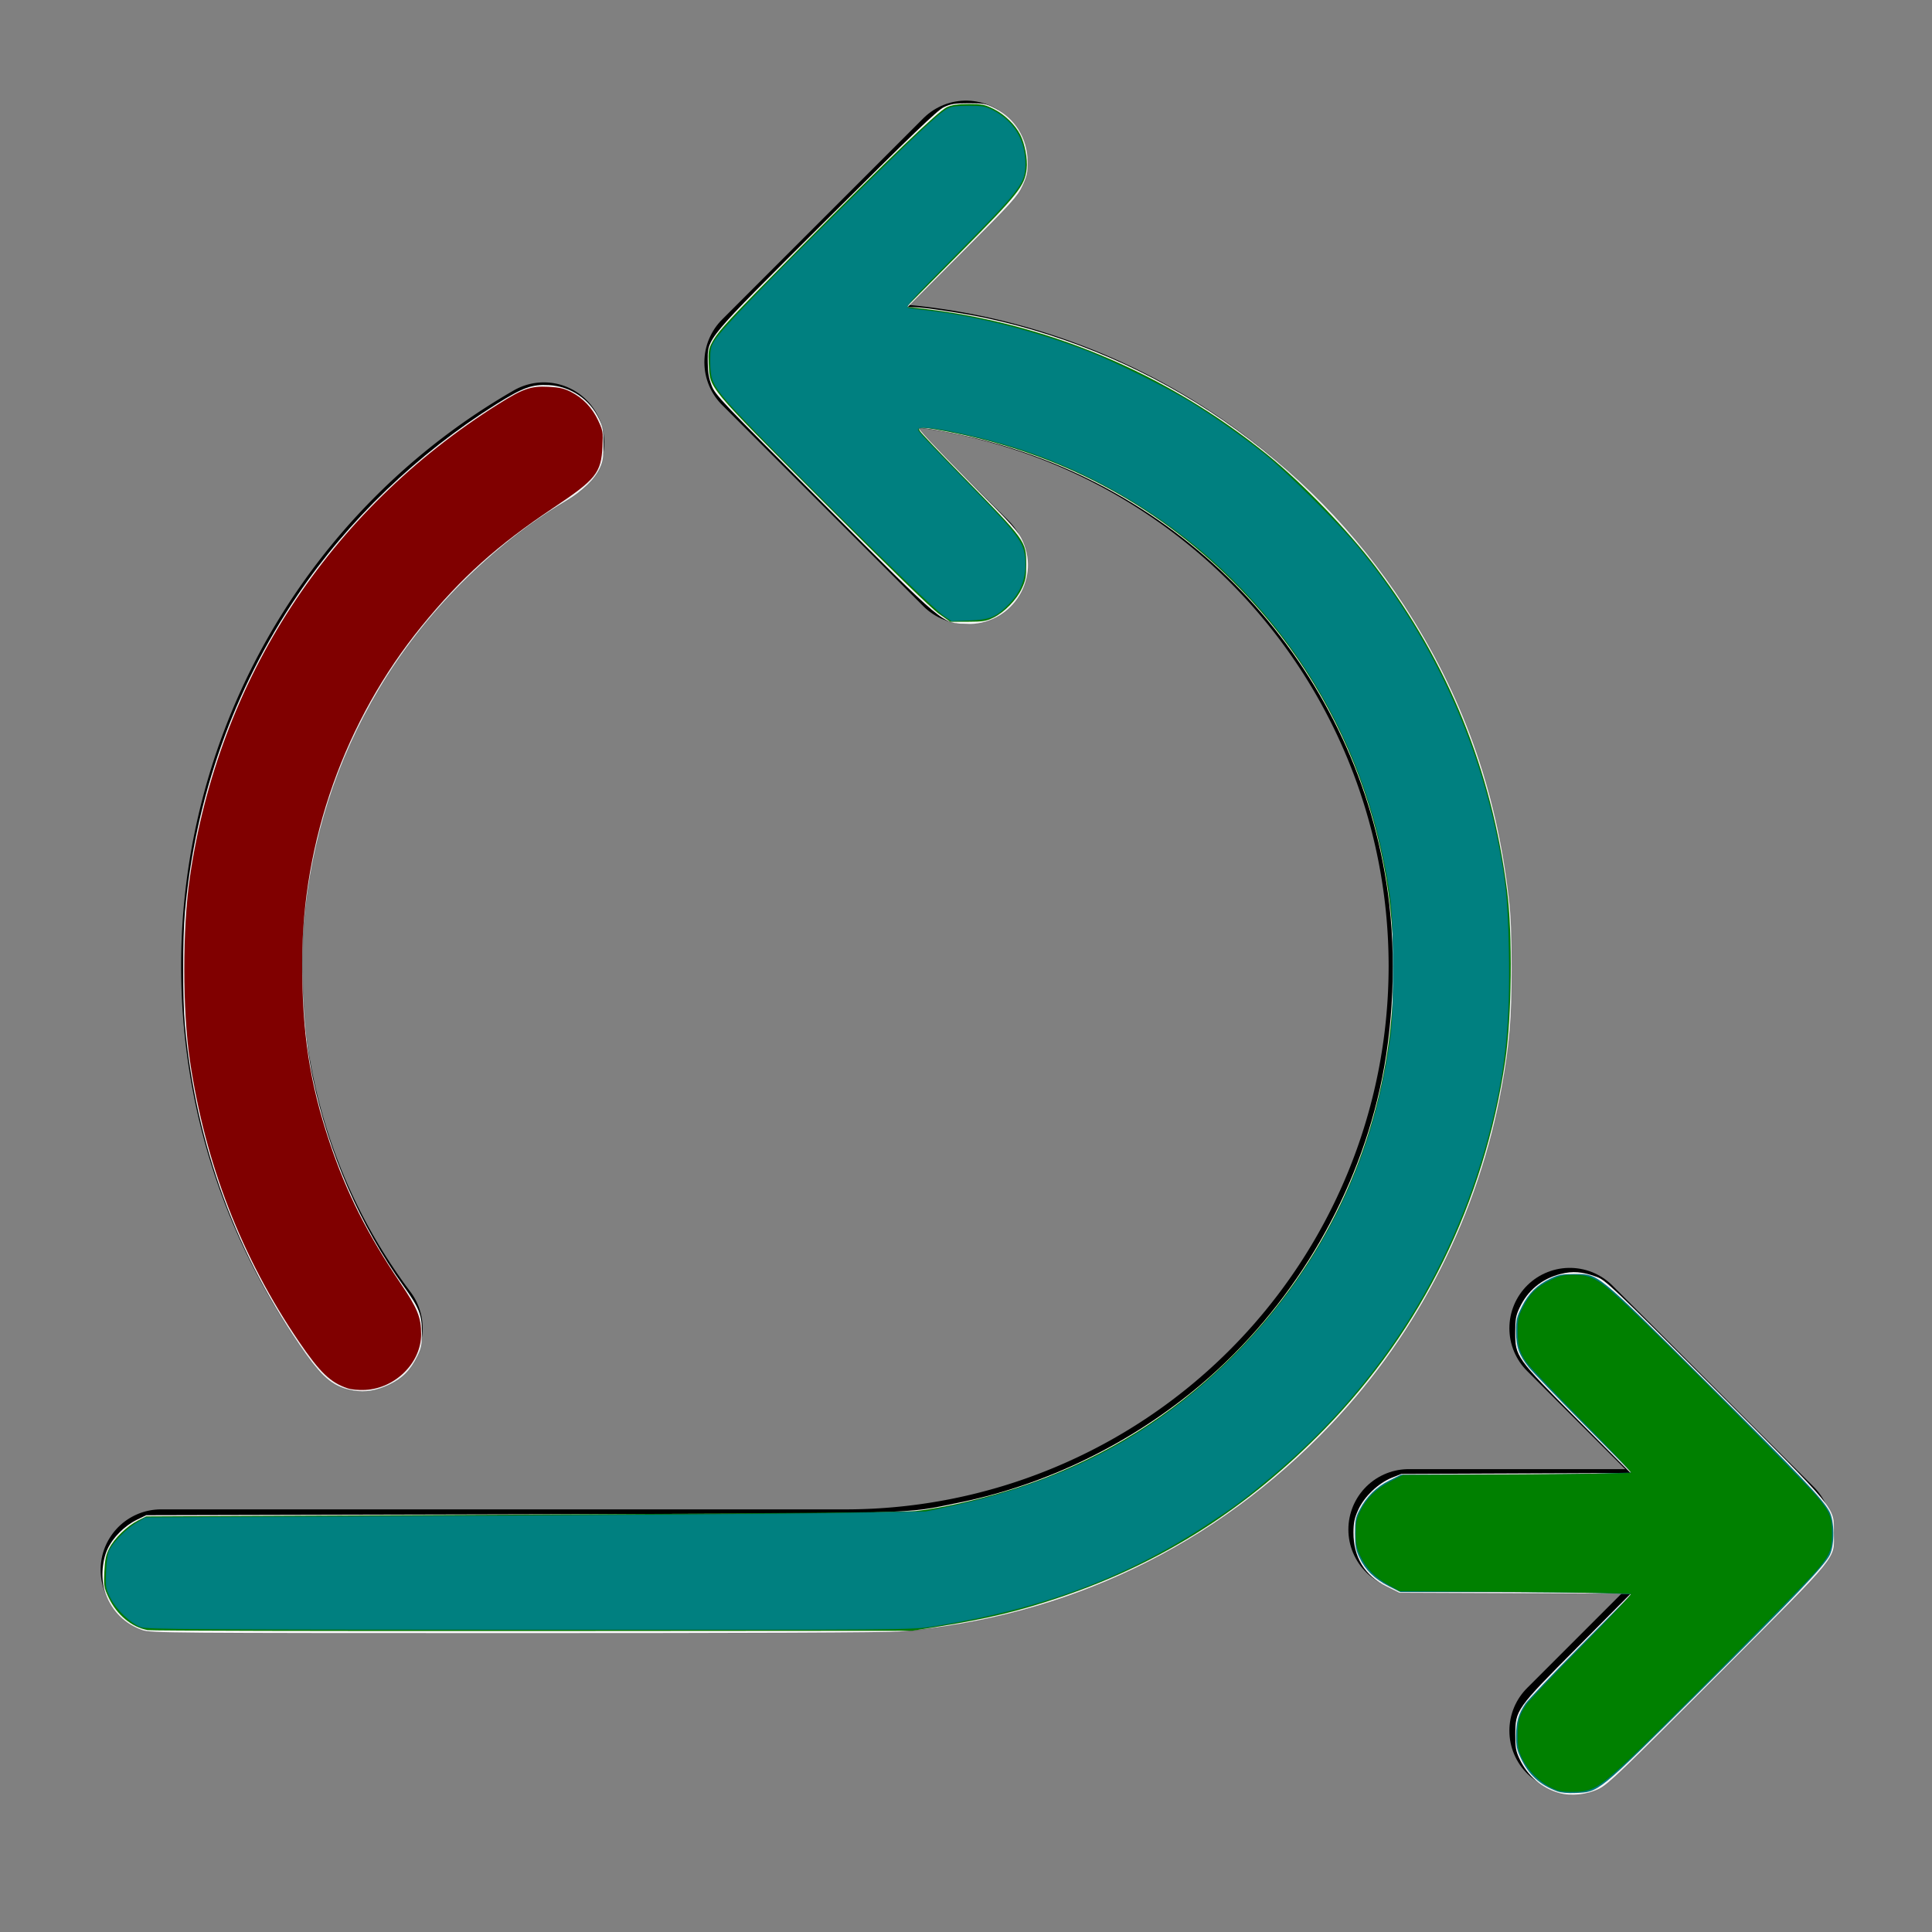
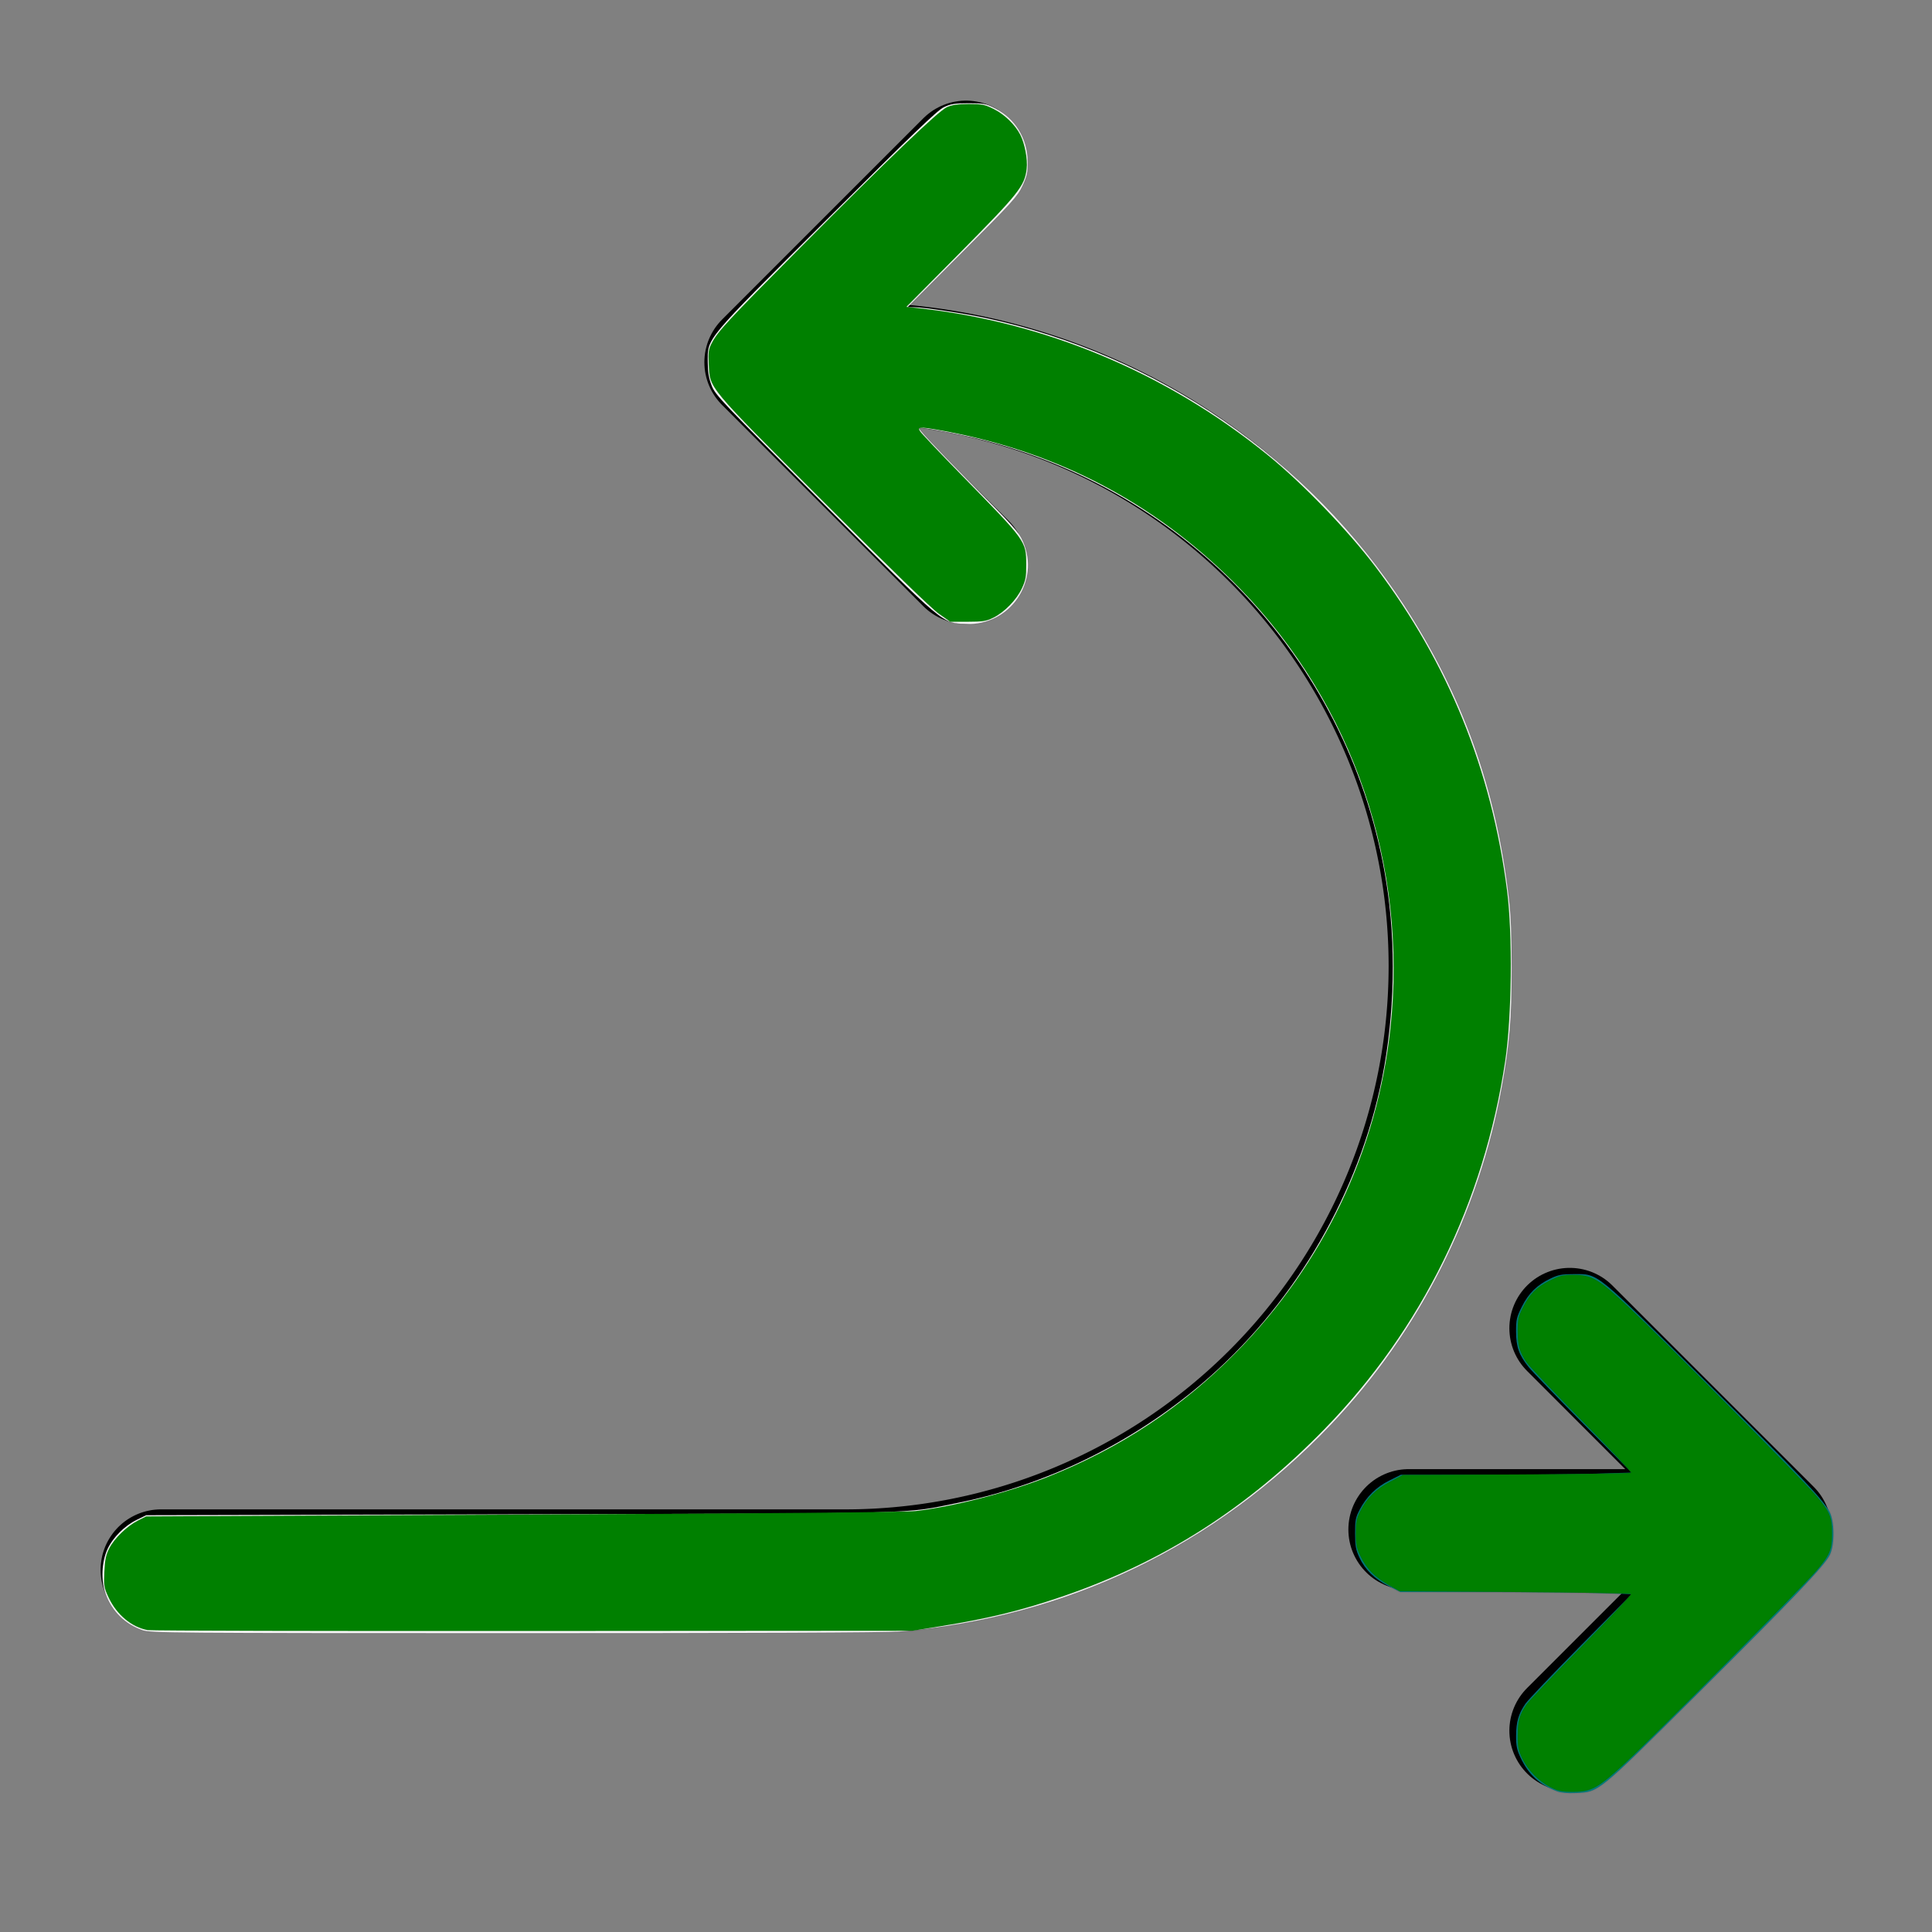
<svg xmlns="http://www.w3.org/2000/svg" xmlns:ns1="http://sodipodi.sourceforge.net/DTD/sodipodi-0.dtd" xmlns:ns2="http://www.inkscape.org/namespaces/inkscape" width="512" height="512" viewBox="0 0 24 24" version="1.1" id="svg3" ns1:docname="agile.svg" ns2:version="1.3 (0e150ed6c4, 2023-07-21)">
  <rect x="0" y="0" width="24" height="24" fill="#808080" stroke="none" />
  <defs id="defs3" />
  <ns1:namedview id="namedview3" pagecolor="#ffffff" bordercolor="#000000" borderopacity="0.25" ns2:showpageshadow="2" ns2:pageopacity="0.0" ns2:pagecheckerboard="0" ns2:deskcolor="#d1d1d1" ns2:zoom="2.2910156" ns2:cx="256" ns2:cy="256" ns2:window-width="3440" ns2:window-height="1369" ns2:window-x="-8" ns2:window-y="1072" ns2:window-maximized="1" ns2:current-layer="svg3" />
  <g fill="none" stroke="currentColor" stroke-linecap="round" stroke-linejoin="round" stroke-width="1.5" id="g3">
    <path d="M17.5 19H22m0 0l-2.5-2.5M22 19l-2.5 2.5M12 2L9.5 4.5L12 7" id="path1" />
    <path d="M10.5 4.5a7.5 7.5 0 0 1 0 15H2" id="path2" />
-     <path d="M6.756 5.5A7.497 7.497 0 0 0 3 12c0 1.688.558 3.246 1.5 4.5" id="path3" />
  </g>
-   <path style="fill:#ffffff;stroke:#000000;stroke-width:0.436;stroke-linecap:round;stroke-opacity:0.056;paint-order:stroke fill markers" d="m 93.403,367.522 c -4.944,-0.838 -7.902,-3.124 -12.581,-9.719 -18.171,-25.617 -29.125,-55.352 -31.954,-86.744 -0.63,-6.993 -0.624,-23.105 0.011,-30.127 2.734,-30.216 12.811,-58.559 29.715,-83.578 13.415,-19.855 31.762,-37.492 52.56,-50.527 7.047,-4.416 9.453,-5.289 13.918,-5.048 5.75,0.311 10.839,3.756 13.299,9.003 1.008,2.151 1.165,3.046 1.161,6.633 -0.004,3.324 -0.193,4.555 -0.951,6.206 -1.418,3.084 -4.506,6.088 -9.043,8.795 -19.664,11.735 -37.489,29.669 -49.402,49.704 -11.243,18.908 -17.807,39.365 -19.847,61.849 -1.069,11.785 -0.031,29.445 2.414,41.058 4.172,19.82 12.464,38.788 24.025,54.961 4.119,5.763 4.795,7.489 4.795,12.258 0,3.153 -0.178,4.073 -1.186,6.124 -1.859,3.785 -3.925,5.885 -7.459,7.58 -3.384,1.623 -6.312,2.109 -9.475,1.573 z" id="path4" transform="scale(0.047)" />
  <path style="fill:#ffffff;stroke:#000000;stroke-width:0.436;stroke-linecap:round;stroke-opacity:0.056;paint-order:stroke fill markers" d="m 37.669,430.873 c -4.621,-1.597 -8.001,-4.922 -9.756,-9.596 -1.287,-3.429 -1.073,-8.465 0.503,-11.853 1.424,-3.059 4.506,-6.145 7.708,-7.717 l 2.505,-1.23 98.864,-0.246 c 109.053,-0.271 100.96,-0.06 115.669,-3.019 23.278,-4.683 45.847,-15.687 64.355,-31.377 23.465,-19.892 40.423,-47.939 47.167,-78.01 3.652,-16.283 4.436,-35.042 2.16,-51.685 -7.899,-57.763 -50.279,-105.242 -106.961,-119.829 -5.34,-1.374 -15.181,-3.26 -17.011,-3.26 -0.516,0 4.099,4.942 12.737,13.64 12.313,12.399 13.659,13.898 14.787,16.473 4.613,10.526 -3.521,22.276 -15.061,21.758 -6.476,-0.291 -5.307,0.694 -37.586,-31.664 -27.128,-27.195 -28.702,-28.857 -29.661,-31.337 -0.751,-1.942 -1.017,-3.527 -1.028,-6.132 -0.028,-6.594 -1.216,-5.169 31.491,-37.778 22.716,-22.648 29.174,-28.85 30.901,-29.676 1.849,-0.885 2.85,-1.045 6.547,-1.049 3.975,-0.005 4.593,0.11 6.913,1.285 5.428,2.748 8.682,8.057 8.722,14.231 0.018,2.834 -0.178,3.725 -1.396,6.329 -1.298,2.774 -2.643,4.259 -15.888,17.543 l -14.471,14.513 1.731,0.002 c 2.478,0.003 13.086,1.607 18.972,2.867 45.302,9.702 85.386,37.257 110.578,76.013 15.364,23.637 24.286,48.554 27.627,77.161 0.554,4.747 0.765,9.907 0.765,18.769 0,13.138 -0.58,20.094 -2.601,31.209 -6.113,33.619 -21.912,64.879 -45.107,89.247 -30.679,32.231 -69.904,51.051 -114.178,54.78 -3.33,0.281 -40.293,0.438 -101.483,0.431 -91.47,-0.009 -96.358,-0.049 -98.515,-0.794 z" id="path5" transform="scale(0.047)" />
-   <path style="fill:#ffffff;stroke:#000000;stroke-width:0.436;stroke-linecap:round;stroke-opacity:0.056;paint-order:stroke fill markers" d="m 412.013,473.891 c -4.535,-1.282 -8.305,-4.541 -10.386,-8.98 -0.982,-2.095 -1.148,-3.026 -1.132,-6.381 0.03,-6.607 0.171,-6.805 16.491,-23.229 l 13.974,-14.062 -30.542,-0.123 -30.542,-0.123 -3.38,-1.671 c -5.796,-2.865 -8.799,-7.75 -8.767,-14.261 0.013,-2.645 0.255,-3.8 1.26,-6.016 1.578,-3.479 5.284,-7.023 8.845,-8.461 l 2.525,-1.019 30.301,-0.129 30.301,-0.129 -13.978,-14.057 c -16.355,-16.447 -16.506,-16.66 -16.506,-23.223 0,-3.32 0.176,-4.304 1.135,-6.349 2.173,-4.633 5.865,-7.681 10.853,-8.959 3.215,-0.824 5.78,-0.62 9.545,0.756 2.324,0.85 4.205,2.633 31.158,29.53 32.938,32.871 31.551,31.197 31.551,38.054 0,7.361 2.179,4.686 -30.5,37.448 -25.464,25.529 -29.184,29.095 -31.587,30.285 -3.176,1.572 -7.399,2.009 -10.62,1.098 z" id="path6" transform="scale(0.047)" />
  <path style="fill:#008080;stroke:#000000;stroke-width:0.436;stroke-linecap:round;stroke-opacity:0.056;paint-order:stroke fill markers" d="m 411.54,473.443 c -4.598,-1.718 -7.515,-4.386 -9.59,-8.772 -1.043,-2.204 -1.25,-3.2 -1.235,-5.923 0.021,-3.67 0.622,-5.739 2.447,-8.422 0.684,-1.006 7.283,-7.938 14.665,-15.404 l 13.421,-13.574 -8.183,-0.286 c -4.5,-0.157 -18.254,-0.287 -30.564,-0.287 l -22.381,-0.001 -3.056,-1.539 c -3.759,-1.893 -6.256,-4.327 -7.76,-7.563 -0.965,-2.078 -1.147,-3.083 -1.155,-6.394 -0.008,-3.473 0.133,-4.199 1.217,-6.259 1.827,-3.472 4.369,-5.972 7.83,-7.704 l 3.063,-1.532 21.002,-0.001 c 11.551,-5.9e-4 25.279,-0.13 30.507,-0.288 l 9.505,-0.287 -12.797,-12.916 c -7.038,-7.104 -13.518,-13.811 -14.399,-14.905 -2.592,-3.219 -3.36,-5.363 -3.371,-9.41 -0.009,-3.196 0.142,-3.846 1.541,-6.642 1.76,-3.518 4.013,-5.719 7.615,-7.438 2.009,-0.959 3.007,-1.146 6.111,-1.146 6.589,0 5.385,-0.976 34.364,27.863 25.643,25.518 31.389,31.562 33.182,34.897 1.356,2.522 1.413,8.751 0.104,11.453 -1.37,2.83 -9.757,11.627 -35.183,36.904 -26.421,26.266 -25.78,25.744 -31.971,26.023 -2.104,0.095 -3.923,-0.07 -4.93,-0.446 z" id="path7" transform="scale(0.047)" />
  <path style="fill:#008000;stroke:#000000;stroke-width:0.436;stroke-linecap:round;stroke-opacity:0.056;paint-order:stroke fill markers" d="m 39.066,430.844 c -4.234,-0.741 -8.222,-4.056 -10.352,-8.607 -1.233,-2.634 -1.305,-3.074 -1.128,-6.832 0.152,-3.217 0.414,-4.452 1.317,-6.207 1.362,-2.647 4.694,-5.859 7.595,-7.321 l 2.131,-1.074 99.737,-0.483 c 63.565,-0.308 101.162,-0.648 103.666,-0.94 10.041,-1.169 24.497,-4.9 34.798,-8.98 19.293,-7.641 35.735,-18.532 50.132,-33.206 22.916,-23.357 37.047,-53.118 40.54,-85.384 4.654,-42.986 -9.878,-85.535 -39.671,-116.155 -20.822,-21.4 -45.956,-35.164 -75.104,-41.13 -3.962,-0.811 -7.849,-1.475 -8.638,-1.475 -1.297,-8e-4 -1.389,0.082 -0.969,0.868 0.256,0.478 5.127,5.634 10.825,11.458 17.409,17.794 17.248,17.571 17.288,23.902 0.02,3.133 -0.158,4.1 -1.141,6.214 -1.413,3.039 -4.599,6.315 -7.547,7.76 -1.891,0.927 -2.795,1.071 -6.774,1.077 l -4.592,0.008 -3.047,-2.131 c -1.95,-1.364 -12.955,-12.046 -30.576,-29.681 -31.031,-31.056 -29.873,-29.664 -30.223,-36.324 -0.164,-3.132 -0.057,-3.887 0.782,-5.503 1.608,-3.098 4.192,-5.887 23.115,-24.944 23.733,-23.901 36.756,-36.383 39.041,-37.421 1.326,-0.602 2.837,-0.819 5.765,-0.826 3.554,-0.009 4.244,0.128 6.612,1.312 2.862,1.43 5.661,4.15 7.017,6.82 1.198,2.359 1.972,6.503 1.678,8.986 -0.539,4.549 -2.091,6.507 -17.449,22.012 l -14.34,14.477 2.547,0.272 c 33.924,3.621 66.094,17.071 92.897,38.84 9.384,7.621 21.271,19.954 28.651,29.724 19.125,25.32 30.552,53.477 34.666,85.421 1.494,11.605 1.26,33.38 -0.485,45.048 -5.592,37.392 -22.05,70.921 -47.762,97.303 -20.379,20.91 -42.823,35.223 -69.446,44.287 -10.863,3.698 -19.45,5.786 -32.263,7.845 l -7.202,1.157 -100.174,0.069 c -55.096,0.038 -100.96,-0.069 -101.92,-0.237 z" id="path8" transform="scale(0.047)" />
  <path style="fill:#008000;stroke:#000000;stroke-width:0.436;stroke-linecap:round;stroke-opacity:0.056;paint-order:stroke fill markers" d="m 409.838,472.406 c -3.067,-1.526 -5.993,-4.499 -7.506,-7.629 -0.999,-2.066 -1.2,-3.061 -1.2,-5.937 0,-3.899 0.469,-5.624 2.238,-8.227 0.675,-0.993 7.251,-7.922 14.613,-15.399 7.363,-7.477 13.245,-13.735 13.072,-13.909 -0.173,-0.173 -13.999,-0.413 -30.724,-0.533 l -30.409,-0.218 -2.837,-1.598 c -3.708,-2.089 -5.937,-4.345 -7.477,-7.568 -1.058,-2.212 -1.252,-3.165 -1.252,-6.134 -2.8e-4,-2.892 0.197,-3.911 1.11,-5.744 1.765,-3.542 4.173,-5.935 7.945,-7.898 l 3.402,-1.77 29.963,-0.139 c 16.48,-0.076 30.107,-0.283 30.283,-0.459 0.176,-0.176 -5.675,-6.388 -13.001,-13.805 -7.326,-7.417 -13.905,-14.344 -14.618,-15.394 -1.841,-2.706 -2.309,-4.394 -2.309,-8.315 0,-2.952 0.185,-3.806 1.306,-6.027 1.874,-3.711 3.577,-5.443 7.079,-7.195 2.723,-1.362 3.47,-1.541 6.428,-1.541 4.806,0 6.47,0.973 14.501,8.481 8.664,8.1 46.095,45.759 49.668,49.971 3.536,4.168 4.092,5.508 4.092,9.858 0,4.354 -0.557,5.694 -4.099,9.858 -3.668,4.312 -43.147,44.023 -50.567,50.865 -7.201,6.639 -8.923,7.587 -13.785,7.587 -2.972,0 -3.92,-0.189 -5.916,-1.183 z" id="path9" transform="scale(0.047)" />
-   <path style="fill:#008080;stroke:#000000;stroke-width:0.436;stroke-linecap:round;stroke-opacity:0.056;paint-order:stroke fill markers" d="m 37.203,430.085 c -2.666,-0.944 -6.451,-4.578 -8.035,-7.716 -1.268,-2.512 -1.319,-2.823 -1.149,-7.022 0.118,-2.925 0.416,-4.841 0.888,-5.731 1.202,-2.261 4.482,-5.573 7.046,-7.114 l 2.44,-1.467 80.213,-0.396 c 44.117,-0.218 90.525,-0.57 103.128,-0.782 l 22.916,-0.386 6.329,-1.334 c 30.507,-6.428 54.651,-19.259 75.32,-40.025 20.86,-20.958 34.624,-47.178 39.856,-75.924 1.794,-9.856 2.021,-12.836 2.012,-26.407 -0.009,-13.555 -0.336,-17.574 -2.222,-27.28 -8.608,-44.31 -36.983,-81.707 -77.281,-101.853 -11.078,-5.538 -21.832,-9.264 -34.773,-12.047 -7.376,-1.586 -11.206,-1.948 -11.206,-1.058 0,0.505 1.958,2.594 15.33,16.355 11.95,12.298 13.016,13.883 13.032,19.38 0.011,4.081 -1.465,7.517 -4.559,10.611 -3.289,3.289 -4.909,3.938 -10.343,4.146 l -4.654,0.178 -2.099,-1.444 c -4.142,-2.85 -50.183,-48.394 -57.287,-56.669 -3.757,-4.376 -4.396,-5.903 -4.408,-10.533 -0.009,-3.387 0.109,-3.921 1.268,-5.748 1.901,-2.998 12.544,-14.07 33.478,-34.829 19.198,-19.037 25.717,-25.168 28.039,-26.369 0.935,-0.483 2.56,-0.686 5.509,-0.686 3.571,0 4.491,0.156 6.289,1.067 5.7,2.889 8.791,7.964 8.768,14.398 -0.019,5.146 -1.232,6.718 -19.121,24.779 -11.354,11.463 -12.721,12.989 -11.805,13.179 0.57,0.118 3,0.438 5.401,0.71 12.626,1.432 28.608,5.522 42.121,10.779 6.708,2.61 20.442,9.382 26.513,13.073 6.33,3.849 13.927,9.163 19.973,13.97 5.875,4.671 19.613,18.312 24.908,24.732 18.454,22.374 31.134,49.042 36.862,77.525 2.13,10.593 2.678,16.018 2.922,28.927 0.366,19.365 -0.824,31.15 -4.704,46.61 -9.252,36.863 -29.324,68.796 -58.46,93.007 -6.941,5.767 -9.335,7.541 -16.6,12.295 -21.544,14.099 -43.947,22.42 -72.545,26.947 -5.46,0.864 -7.34,0.879 -106.503,0.845 -88.852,-0.03 -101.168,-0.113 -102.807,-0.694 z" id="path10" transform="scale(0.047)" />
-   <path style="fill:#800000;stroke:#000000;stroke-width:0.436;stroke-linecap:round;stroke-opacity:0.056;paint-order:stroke fill markers" d="m 91.881,366.938 c -4.525,-1.499 -7.301,-4.157 -12.837,-12.292 -15.19,-22.32 -24.807,-47.095 -28.842,-74.301 -1.98,-13.347 -1.984,-34.969 -0.011,-48.497 7.619,-52.216 36.715,-96.837 81.523,-125.02 6.548,-4.119 8.562,-4.819 13.2,-4.59 2.939,0.145 4.19,0.429 6.017,1.366 3.155,1.619 5.604,4.195 7.172,7.547 1.232,2.634 1.305,3.075 1.129,6.832 -0.328,6.994 -1.699,8.711 -12.945,16.209 -14.87,9.915 -24.47,18.544 -34.9,31.366 -20.258,24.906 -31.54,56.73 -31.528,88.935 0.007,18.727 1.975,31.64 7.215,47.34 4.45,13.334 10.035,24.435 18.825,37.419 4.461,6.59 5.406,8.932 5.405,13.4 -9e-4,7.53 -6.787,14.287 -14.774,14.711 -1.671,0.089 -3.644,-0.091 -4.649,-0.424 z" id="path11" transform="scale(0.047)" />
</svg>